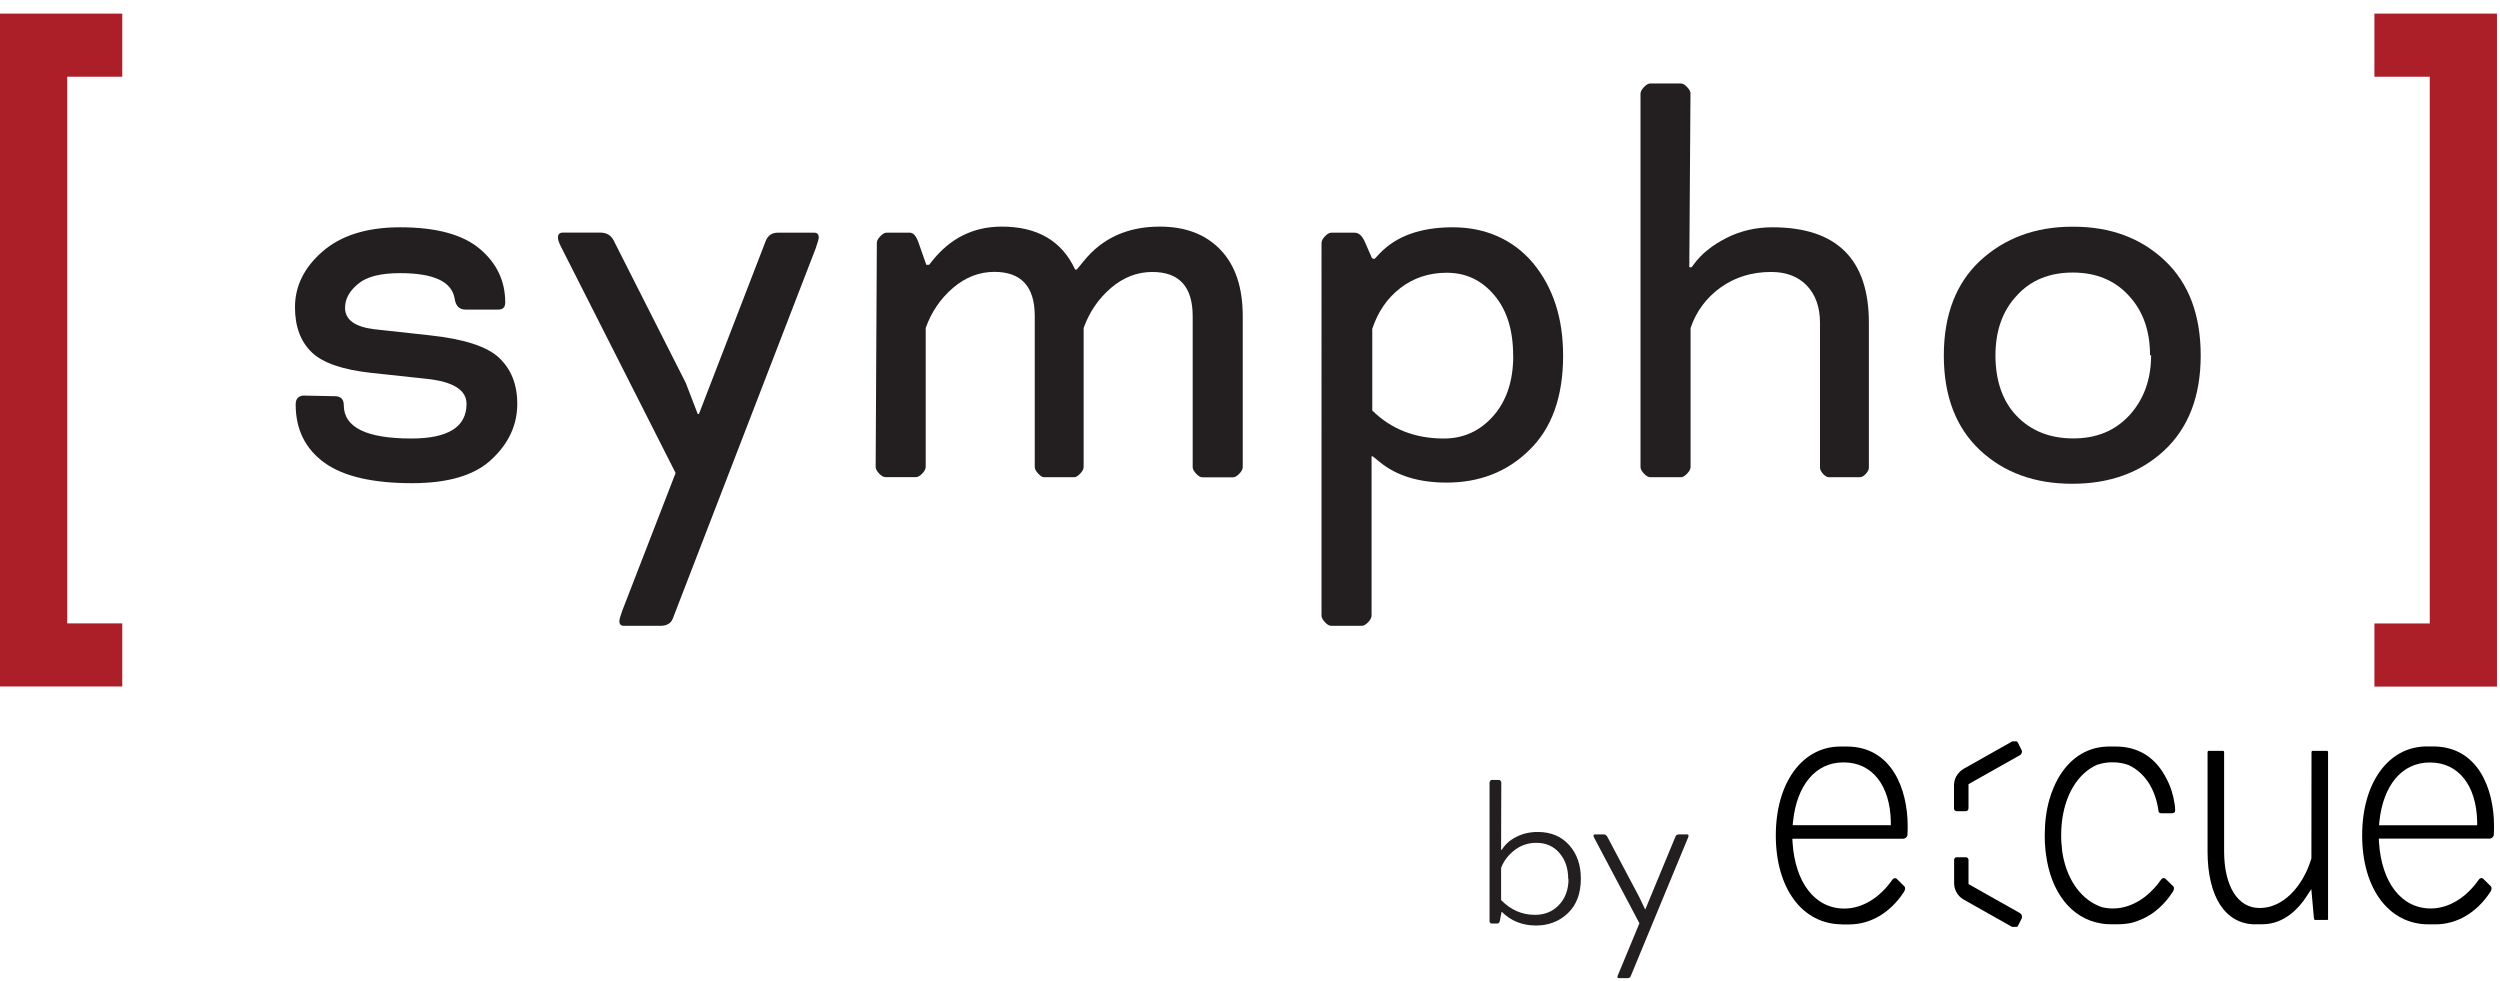
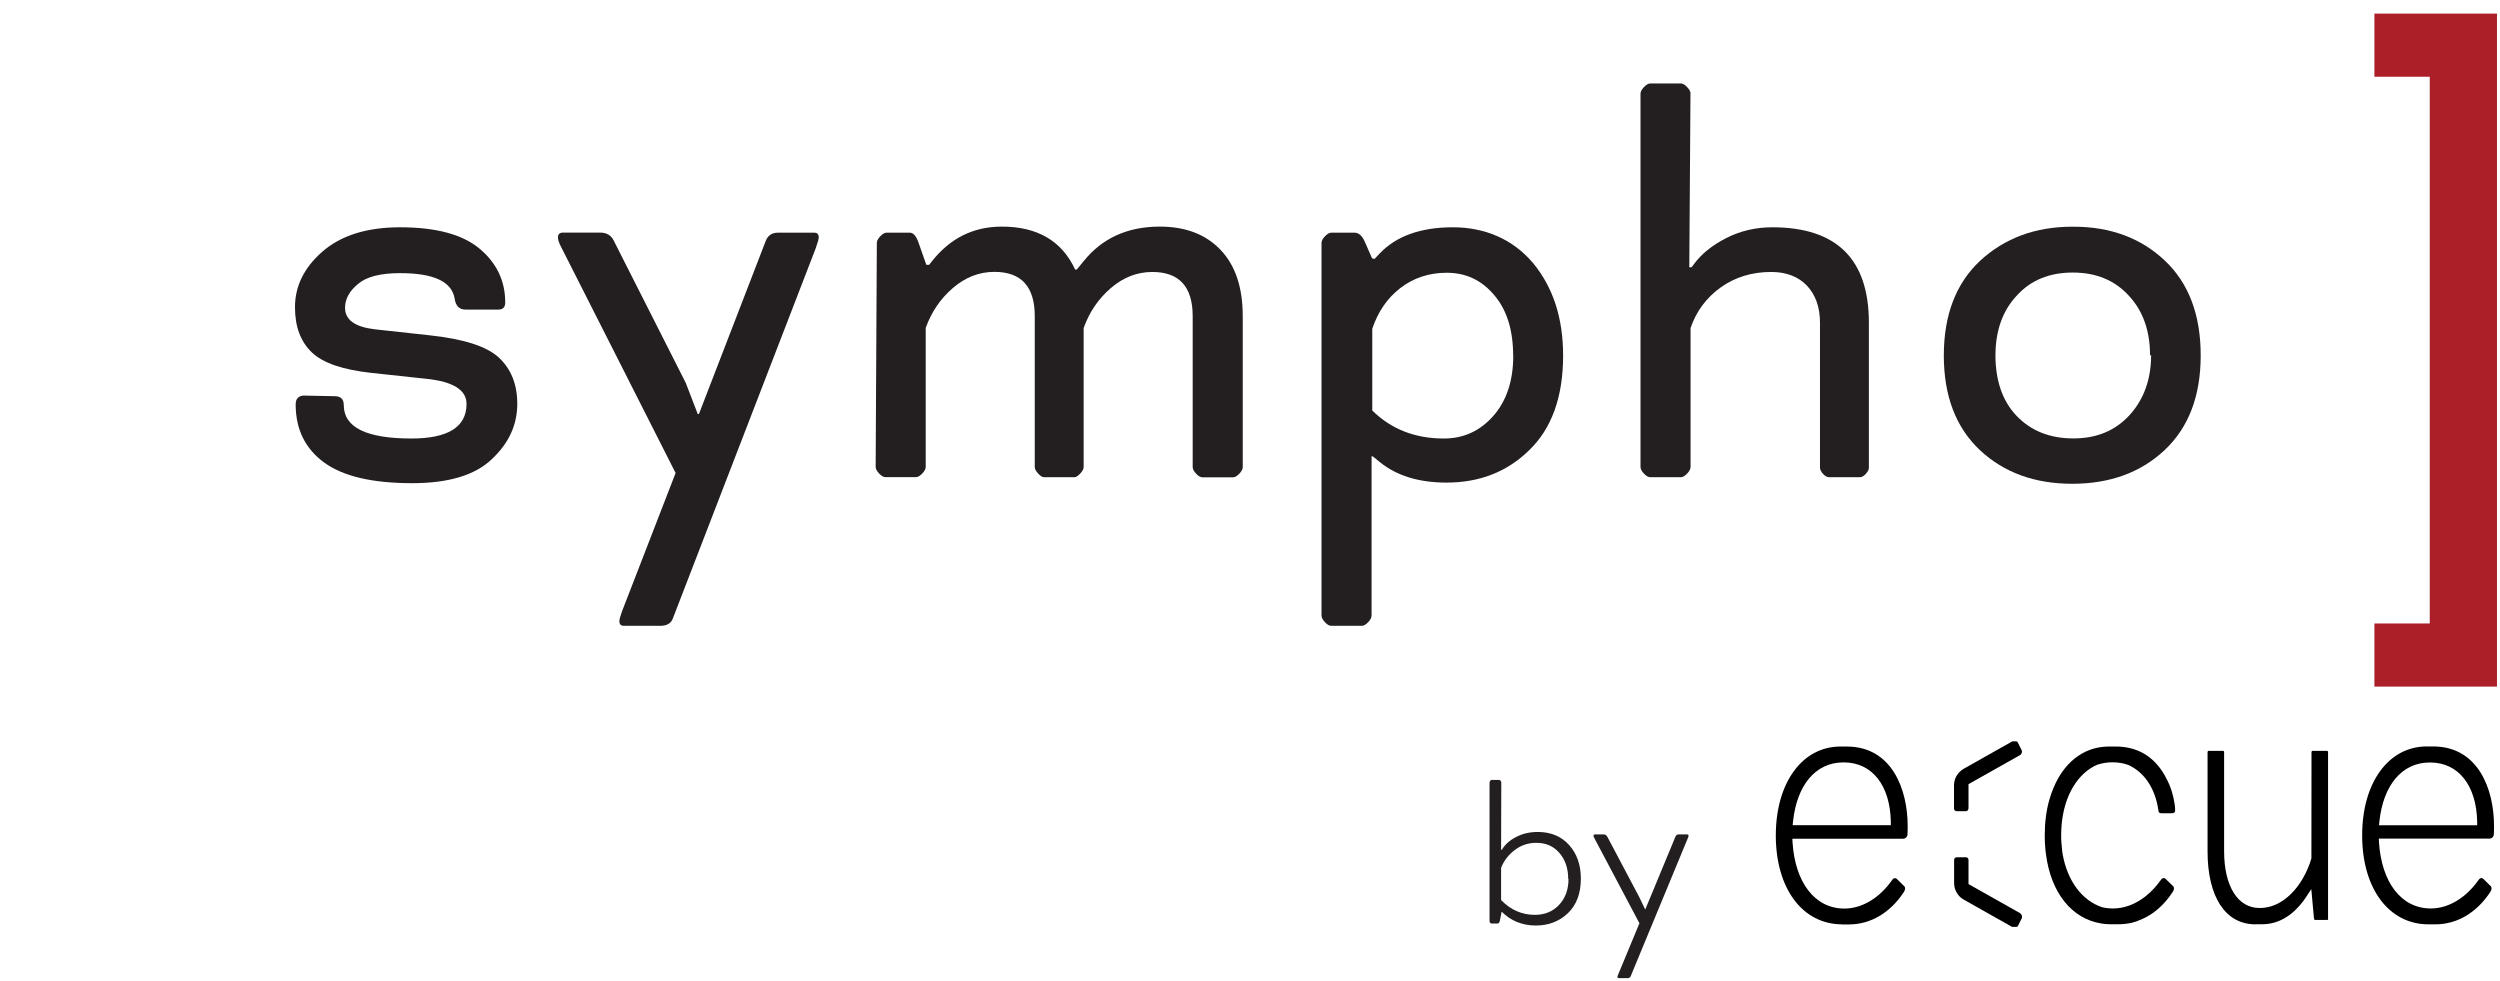
<svg xmlns="http://www.w3.org/2000/svg" id="Layer_1" data-name="Layer 1" viewBox="0 0 255.18 100.13">
  <defs>
    <clipPath id="clippath">
      <rect x="180.65" y="75.67" width="74.53" height="18.94" style="fill: none;" />
    </clipPath>
    <clipPath id="clippath-1">
      <rect x="180.65" y="75.67" width="74.53" height="18.94" style="fill: none;" />
    </clipPath>
  </defs>
  <path d="m254.87,1.39v68.69h-12.51v-6.44h5.65V7.83h-5.65V1.39h12.51Z" style="fill: #ac1e28;" />
  <g>
    <g id="Logo">
      <g style="clip-path: url(#clippath);">
        <g style="clip-path: url(#clippath-1);">
          <path d="m188,94.35c-4.03-.02-6.74-3.67-6.74-9.07s2.71-9.08,6.6-9.08h.64c4.61,0,6.22,4.37,6.22,8.11,0,.29,0,.6-.02.87-.01.24-.21.43-.45.43h-11.3l.02.39c.26,4.04,2.25,6.74,5.29,6.74,1.83,0,3.61-1.11,4.87-2.91.24-.35.48-.12.48-.12l.8.79s.05.1.05.18c0,.13-.06.28-.18.45-1.39,2.07-3.35,3.21-5.51,3.23h-.78Zm.15-16.53c-2.85,0-4.74,2.35-5.13,6.01l-.04.4h10.02v-.37c-.07-3.67-1.89-6.04-4.8-6.04h-.05Z" />
          <path d="m247.85,94.35c-4.03-.02-6.74-3.67-6.74-9.08s2.71-9.08,6.6-9.08h.64c4.61,0,6.22,4.37,6.22,8.11,0,.29,0,.6-.02.87-.01.24-.21.43-.45.43h-11.29l.02.39c.26,4.04,2.25,6.74,5.29,6.74,1.83,0,3.61-1.11,4.87-2.91.24-.35.48-.12.48-.12l.8.79s.05.1.05.18c0,.13-.06.28-.18.45-1.39,2.07-3.35,3.21-5.51,3.23h-.79Zm.15-16.52c-2.85,0-4.74,2.35-5.13,6.01l-.04.4h10.02v-.37c-.07-3.67-1.89-6.04-4.8-6.04h-.05Z" />
          <path d="m214.14,78.04c.45-.15.94-.23,1.46-.23h.05c.59,0,1.13.1,1.62.28,1.61.75,2.72,2.38,3.04,4.61.01.08,0,.31.31.31h1.07c.33,0,.34-.21.33-.38-.01-.18-.02-.38-.04-.48,0-.04-.01-.08-.02-.12-.12-.87-.4-1.77-.84-2.58-.84-1.66-2.22-2.93-4.33-3.2-.14-.02-.29-.03-.43-.04h-.05c-.12,0-.23-.01-.35-.01h-.72c-.1,0-.2,0-.29.01-2.4.12-4.32,1.71-5.36,4.25-.15.36-.29.75-.4,1.14-.08.27-.15.56-.21.85-.06.29-.11.59-.15.9-.04.31-.07.62-.09.94-.02.32-.03.65-.03.98,0,.51.02,1,.07,1.47.01.14.03.28.05.42.5,3.94,2.62,6.62,5.65,7.1h0c.21.04.42.06.63.07.12,0,.25.01.37.01h.78c.26,0,.51-.02.76-.05.11-.02.22-.04.32-.05.04,0,.09-.02.12-.02.11-.02.23-.05.33-.09.1-.02.2-.05.29-.09.08-.02.15-.05.23-.09.12-.05.24-.1.37-.15,1.17-.52,2.21-1.43,3.04-2.68.12-.16.18-.31.18-.43v-.02c0-.08-.02-.13-.05-.18l-.81-.79s-.23-.23-.48.12c-.45.64-.97,1.2-1.54,1.65-.05.04-.09.08-.14.11-.97.73-2.07,1.15-3.19,1.15-.38,0-.75-.04-1.09-.12-.01,0-.02,0-.04-.01-2.04-.68-3.52-2.67-4.01-5.35-.03-.15-.05-.31-.07-.46,0-.02,0-.04,0-.06-.03-.24-.05-.49-.07-.74l-.02-.39c0-.11,0-.22,0-.34,0-.35.01-.7.04-1.04.26-3.02,1.65-5.33,3.7-6.19" />
          <path d="m230.19,94.35c-3.04-.02-4.86-2.8-4.86-7.45v-10.14s.03-.07.05-.12h1.59s.05.1.05.12v10.13c0,3.57,1.4,5.79,3.6,5.79h.07c2.3,0,4.37-2.14,5.24-5.06v-.05s.01-10.81.01-10.81c0-.02.03-.07.05-.12h1.59s.05.1.05.12v17.07s-.02.04-.04.07h-1.34s-.06-.14-.07-.27l-.26-2.88-.57.87c-.67,1.01-2.13,2.7-4.39,2.72h-.79Z" />
          <path d="m200.93,82.52v-2.48l5.25-2.96c.19-.11.26-.35.16-.54l-.35-.7c-.1-.21-.37-.29-.57-.18l-4.98,2.81c-.31.18-.57.44-.75.76-.16.29-.24.6-.24.93v2.37c0,.15.12.27.27.27h.93c.16,0,.27-.12.27-.27" />
          <path d="m206.18,93.2l-5.25-2.96v-2.47c0-.15-.12-.27-.27-.27h-.93c-.15,0-.27.12-.27.27v2.37c0,.32.08.65.24.93.17.32.43.58.75.76l4.98,2.81c.21.12.47.04.57-.18l.35-.7c.1-.2.02-.44-.17-.55" />
        </g>
      </g>
    </g>
    <g>
      <path d="m153.24,79.84l-.02,6.9h.07c.34-.55.83-.99,1.47-1.31.65-.34,1.39-.51,2.2-.51,1.33,0,2.4.44,3.2,1.33.8.89,1.2,2.03,1.2,3.43,0,1.51-.44,2.69-1.33,3.54-.88.83-1.96,1.25-3.25,1.25-1.39,0-2.56-.47-3.49-1.4h-.02l-.18.93c-.04.18-.13.27-.27.27h-.58s-.09-.02-.13-.07c-.04-.04-.07-.09-.07-.13v-14.21s.02-.1.07-.16c.04-.06.09-.09.13-.09h.8s.09.03.13.09c.04.07.07.13.07.16Zm6.85,9.88h-.02c0-1.08-.3-1.97-.91-2.67-.59-.68-1.37-1.02-2.34-1.02-.83,0-1.56.24-2.2.73-.65.49-1.12,1.1-1.4,1.82v3.29c.98,1.01,2.13,1.51,3.45,1.51.99,0,1.81-.33,2.45-1,.65-.68.98-1.57.98-2.67Z" style="fill: #231f20;" />
      <path d="m172.26,85.6l-5.81,14.04c-.04.13-.16.2-.33.2h-.87c-.1,0-.16-.04-.16-.11,0-.06.04-.17.11-.33l2.14-5.16-4.58-8.65c-.07-.13-.11-.23-.11-.29,0-.09.05-.13.16-.13h.89c.16,0,.29.09.38.27l3.25,6.14.58,1.22h.04l3.07-7.41c.06-.15.17-.22.33-.22h.87c.09,0,.13.04.13.13s-.03.19-.09.31Z" style="fill: #231f20;" />
    </g>
  </g>
-   <path d="m6.86,7.83v55.8h5.62v6.44H0V1.39h12.48v6.44h-5.62Z" style="fill: #ac1e28;" />
  <g>
    <path d="m31.09,40.38l3.07.06c.62,0,.93.3.93.91,0,2.27,2.3,3.41,6.9,3.41,3.75,0,5.63-1.18,5.63-3.53,0-1.42-1.35-2.27-4.06-2.56l-5.68-.61c-2.9-.32-4.91-1.01-6.03-2.07-1.16-1.1-1.74-2.64-1.74-4.63,0-2.15.93-4.04,2.78-5.66,1.89-1.66,4.54-2.5,7.95-2.5,3.67,0,6.38.73,8.12,2.19,1.74,1.46,2.61,3.29,2.61,5.48,0,.49-.23.73-.7.73h-3.36c-.62,0-.99-.37-1.1-1.1-.27-1.75-2.13-2.62-5.57-2.62-2.01,0-3.44.37-4.29,1.1-.89.73-1.33,1.54-1.33,2.44,0,1.22,1.01,1.95,3.02,2.19l5.57.61c3.48.37,5.84,1.12,7.08,2.25,1.28,1.18,1.91,2.76,1.91,4.75,0,2.15-.87,4.04-2.61,5.66-1.7,1.62-4.41,2.44-8.12,2.44-4.02,0-7-.69-8.93-2.07-1.97-1.42-2.96-3.41-2.96-5.97,0-.61.31-.91.93-.91Z" style="fill: #231f20;" />
    <path d="m83.29,25.27l-14.62,37.88c-.19.49-.62.73-1.28.73h-3.71c-.31,0-.46-.16-.46-.49,0-.16.1-.51.29-1.04l5.45-14.07-11.72-23.14c-.19-.37-.29-.67-.29-.91,0-.32.17-.49.52-.49h3.77c.66,0,1.12.26,1.39.79l7.37,14.56,1.22,3.17h.12l6.84-17.72c.23-.53.64-.79,1.22-.79h3.71c.31,0,.46.16.46.49,0,.16-.1.51-.29,1.04Z" style="fill: #231f20;" />
    <path d="m89.38,47.69l.12-22.9c0-.2.12-.43.35-.67s.44-.37.64-.37h2.38c.35,0,.64.33.87.97l.81,2.31h.29l.29-.37c1.86-2.35,4.23-3.53,7.13-3.53,3.63,0,6.13,1.46,7.48,4.38h.17l.7-.85c1.89-2.35,4.48-3.53,7.77-3.53,2.63,0,4.7.79,6.21,2.38,1.51,1.58,2.26,3.84,2.26,6.76v15.41c0,.2-.12.43-.35.67s-.44.37-.64.37h-3.13c-.19,0-.41-.12-.64-.37s-.35-.47-.35-.67v-15.41c0-3-1.37-4.51-4.12-4.51-1.55,0-2.96.55-4.23,1.64-1.28,1.1-2.2,2.46-2.78,4.08v14.19c0,.2-.12.43-.35.67s-.43.37-.58.37h-3.13c-.15,0-.35-.12-.58-.37s-.35-.47-.35-.67v-15.41c0-3-1.37-4.51-4.12-4.51-1.55,0-2.96.55-4.23,1.64-1.28,1.1-2.2,2.46-2.78,4.08v14.19c0,.2-.12.43-.35.67s-.44.37-.64.37h-3.13c-.19,0-.41-.12-.64-.37s-.35-.47-.35-.67Z" style="fill: #231f20;" />
    <path d="m140.07,26.37l.23.06.52-.55c1.7-1.79,4.2-2.68,7.48-2.68s6.13,1.22,8.18,3.65c2.05,2.48,3.07,5.62,3.07,9.44,0,4.22-1.16,7.45-3.48,9.68-2.24,2.19-5.05,3.29-8.41,3.29-2.82,0-5.08-.69-6.79-2.07l-.75-.61h-.12v16.26c0,.2-.12.43-.35.67-.23.24-.45.37-.64.37h-3.13c-.19,0-.41-.12-.64-.37s-.35-.47-.35-.67V24.79c0-.2.12-.43.35-.67s.44-.37.64-.37h2.38c.42,0,.77.3,1.04.91l.75,1.71Zm14.38,9.93c0-2.6-.64-4.65-1.91-6.15-1.28-1.54-2.9-2.31-4.87-2.31-1.82,0-3.4.53-4.76,1.58-1.31,1.02-2.26,2.4-2.84,4.14v8.34c1.93,1.91,4.37,2.86,7.31,2.86,2.01,0,3.69-.77,5.05-2.31,1.35-1.54,2.03-3.59,2.03-6.15Z" style="fill: #231f20;" />
    <path d="m172.55,9.56l-.12,17.72h.23l.23-.3c.77-1.06,1.88-1.95,3.31-2.68s3-1.1,4.7-1.1c6.57,0,9.86,3.25,9.86,9.74v14.8c0,.2-.12.43-.35.67-.19.2-.39.3-.58.3h-3.13c-.19,0-.39-.1-.58-.3-.23-.24-.35-.47-.35-.67v-14.8c0-1.58-.45-2.84-1.33-3.78-.89-.93-2.11-1.4-3.65-1.4-1.97,0-3.69.53-5.16,1.58-1.47,1.06-2.49,2.44-3.07,4.14v14.19c0,.2-.12.43-.35.67-.23.24-.44.37-.64.37h-3.13c-.19,0-.41-.12-.64-.37-.23-.24-.35-.47-.35-.67V9.56c0-.2.12-.43.35-.67.23-.24.44-.37.64-.37h3.13c.19,0,.41.12.64.37.23.24.35.47.35.67Z" style="fill: #231f20;" />
    <path d="m211.52,23.14h.12c3.79,0,6.9,1.16,9.34,3.47,2.44,2.31,3.65,5.54,3.65,9.68s-1.24,7.37-3.71,9.68c-2.44,2.27-5.57,3.41-9.4,3.41s-6.96-1.14-9.4-3.41c-2.47-2.31-3.71-5.54-3.71-9.68s1.24-7.37,3.71-9.68c2.51-2.31,5.65-3.47,9.4-3.47Zm8.06,13.09l-.12.06c0-2.52-.72-4.55-2.15-6.09-1.43-1.58-3.34-2.38-5.74-2.38s-4.31.79-5.74,2.38c-1.43,1.54-2.15,3.57-2.15,6.09s.71,4.65,2.15,6.15c1.47,1.54,3.4,2.31,5.8,2.31s4.27-.79,5.74-2.38c1.47-1.62,2.2-3.67,2.2-6.15Z" style="fill: #231f20;" />
  </g>
</svg>